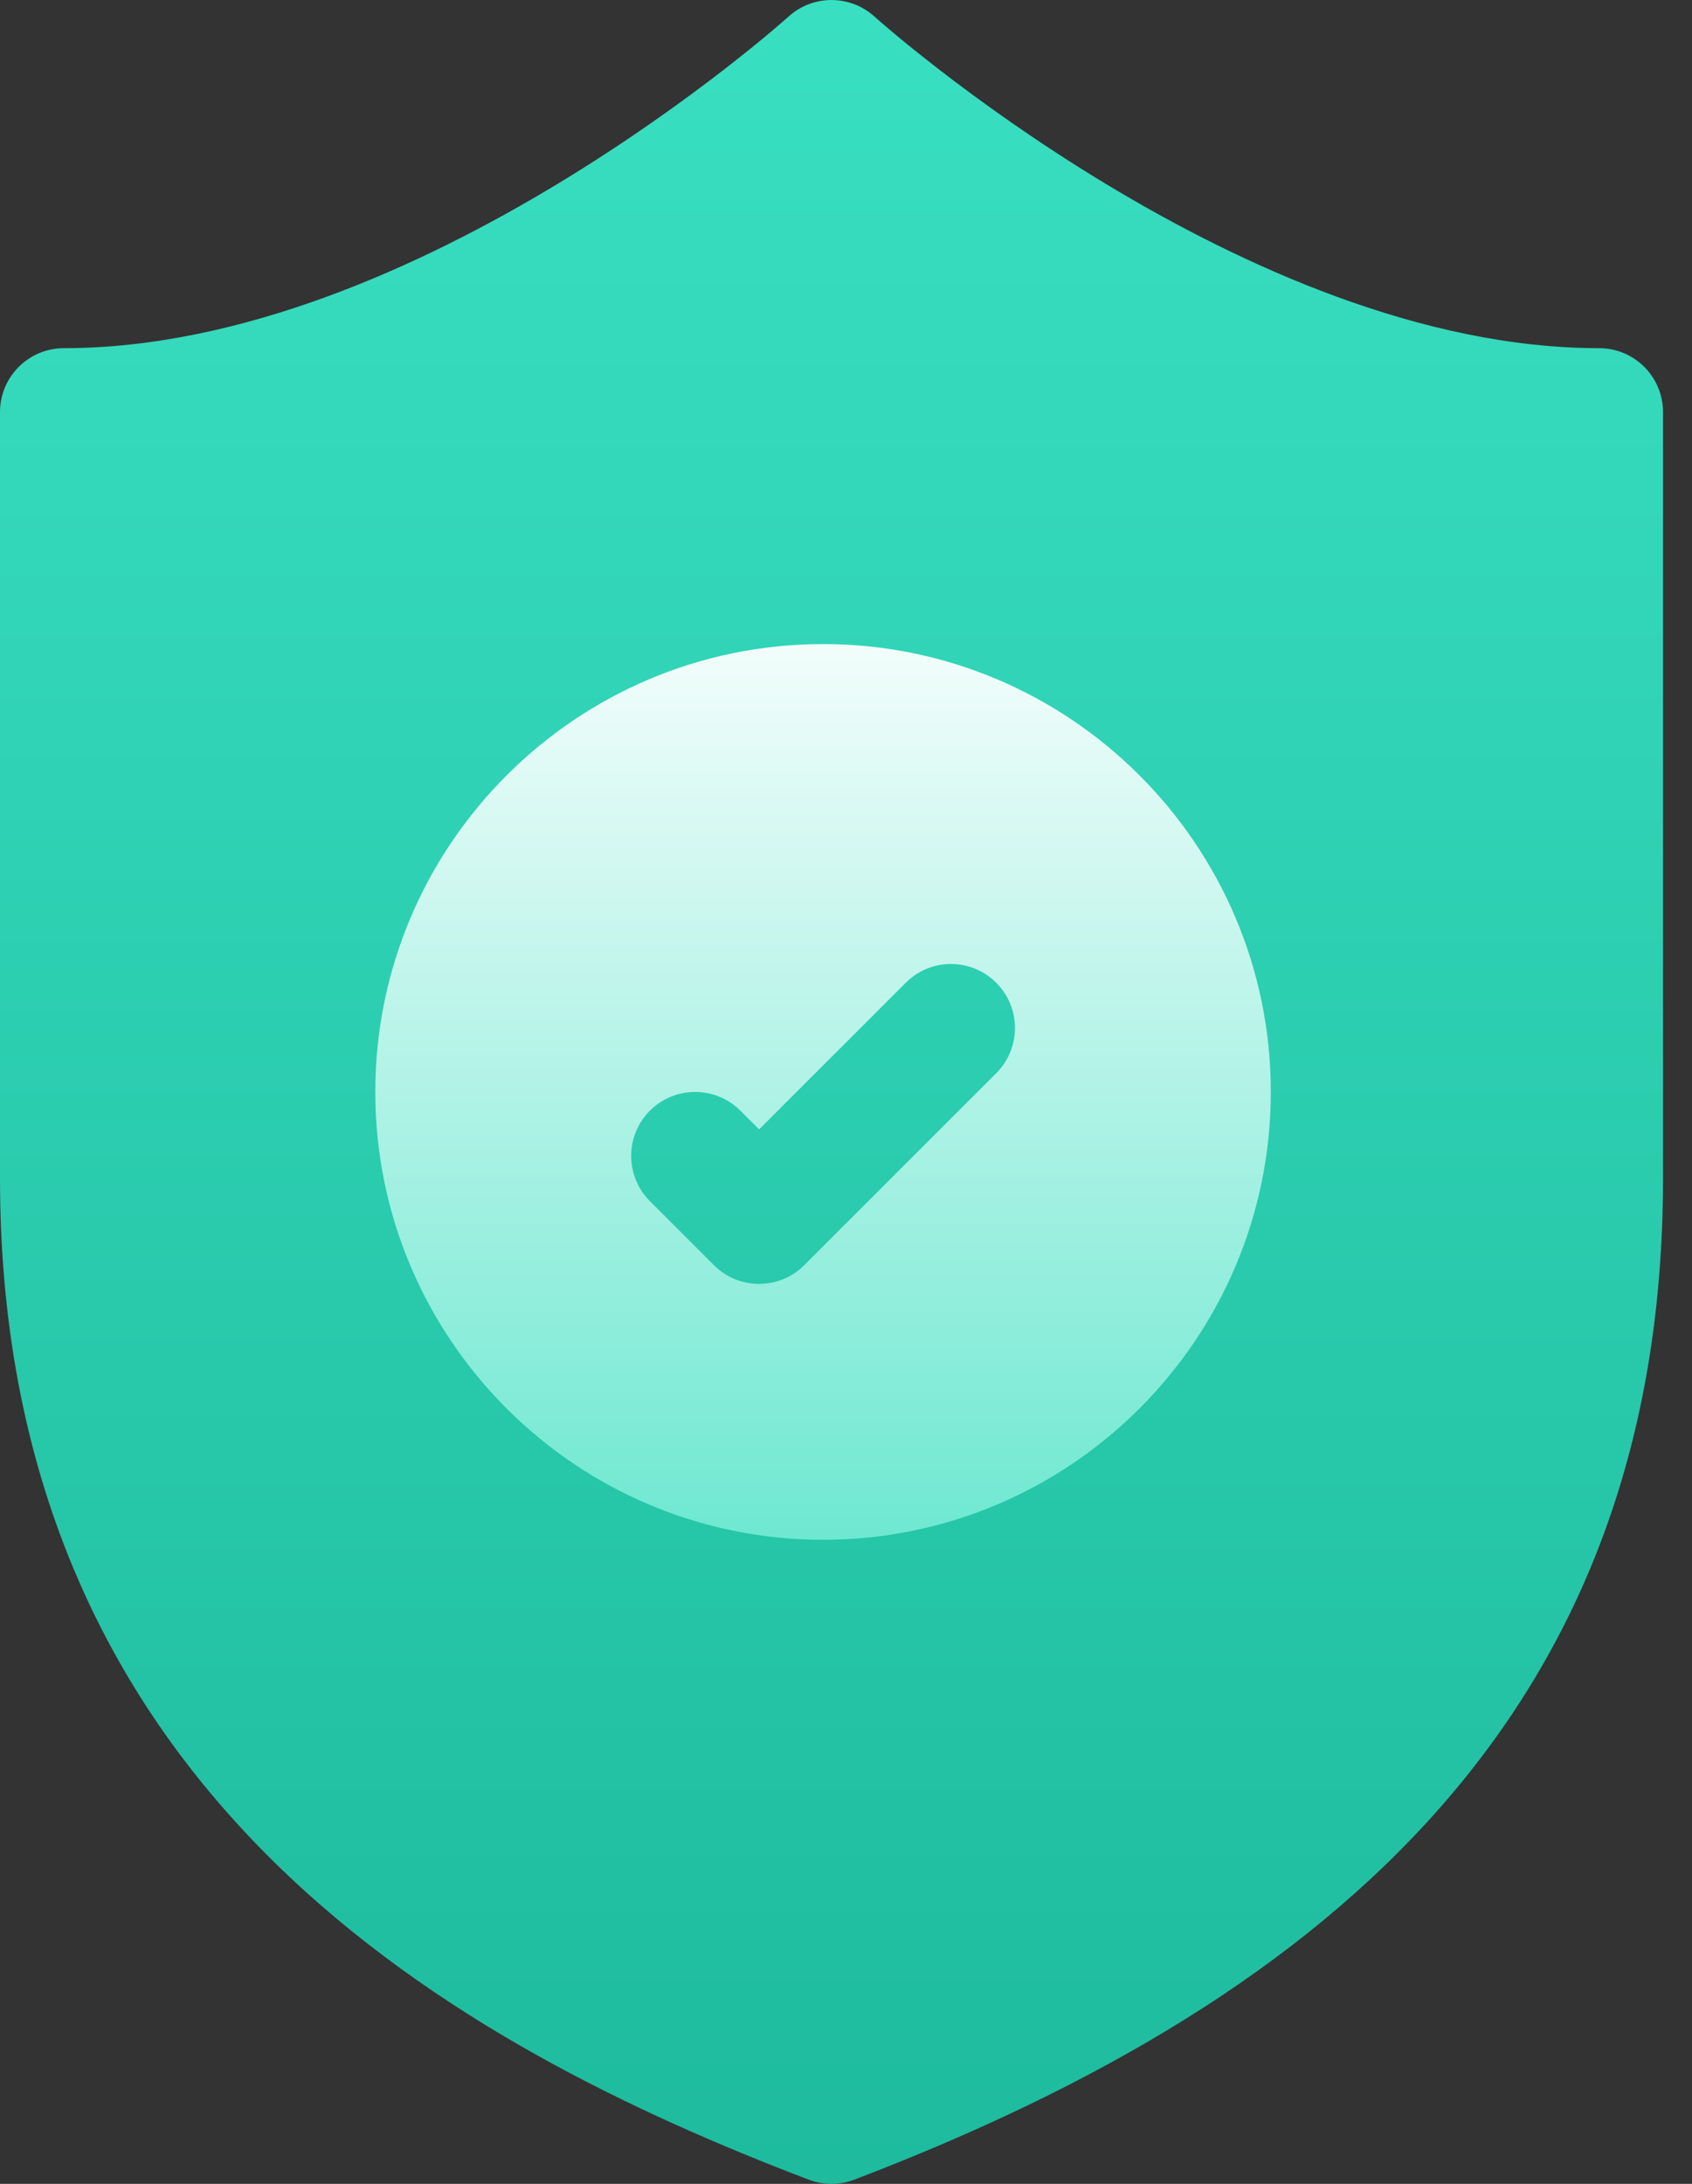
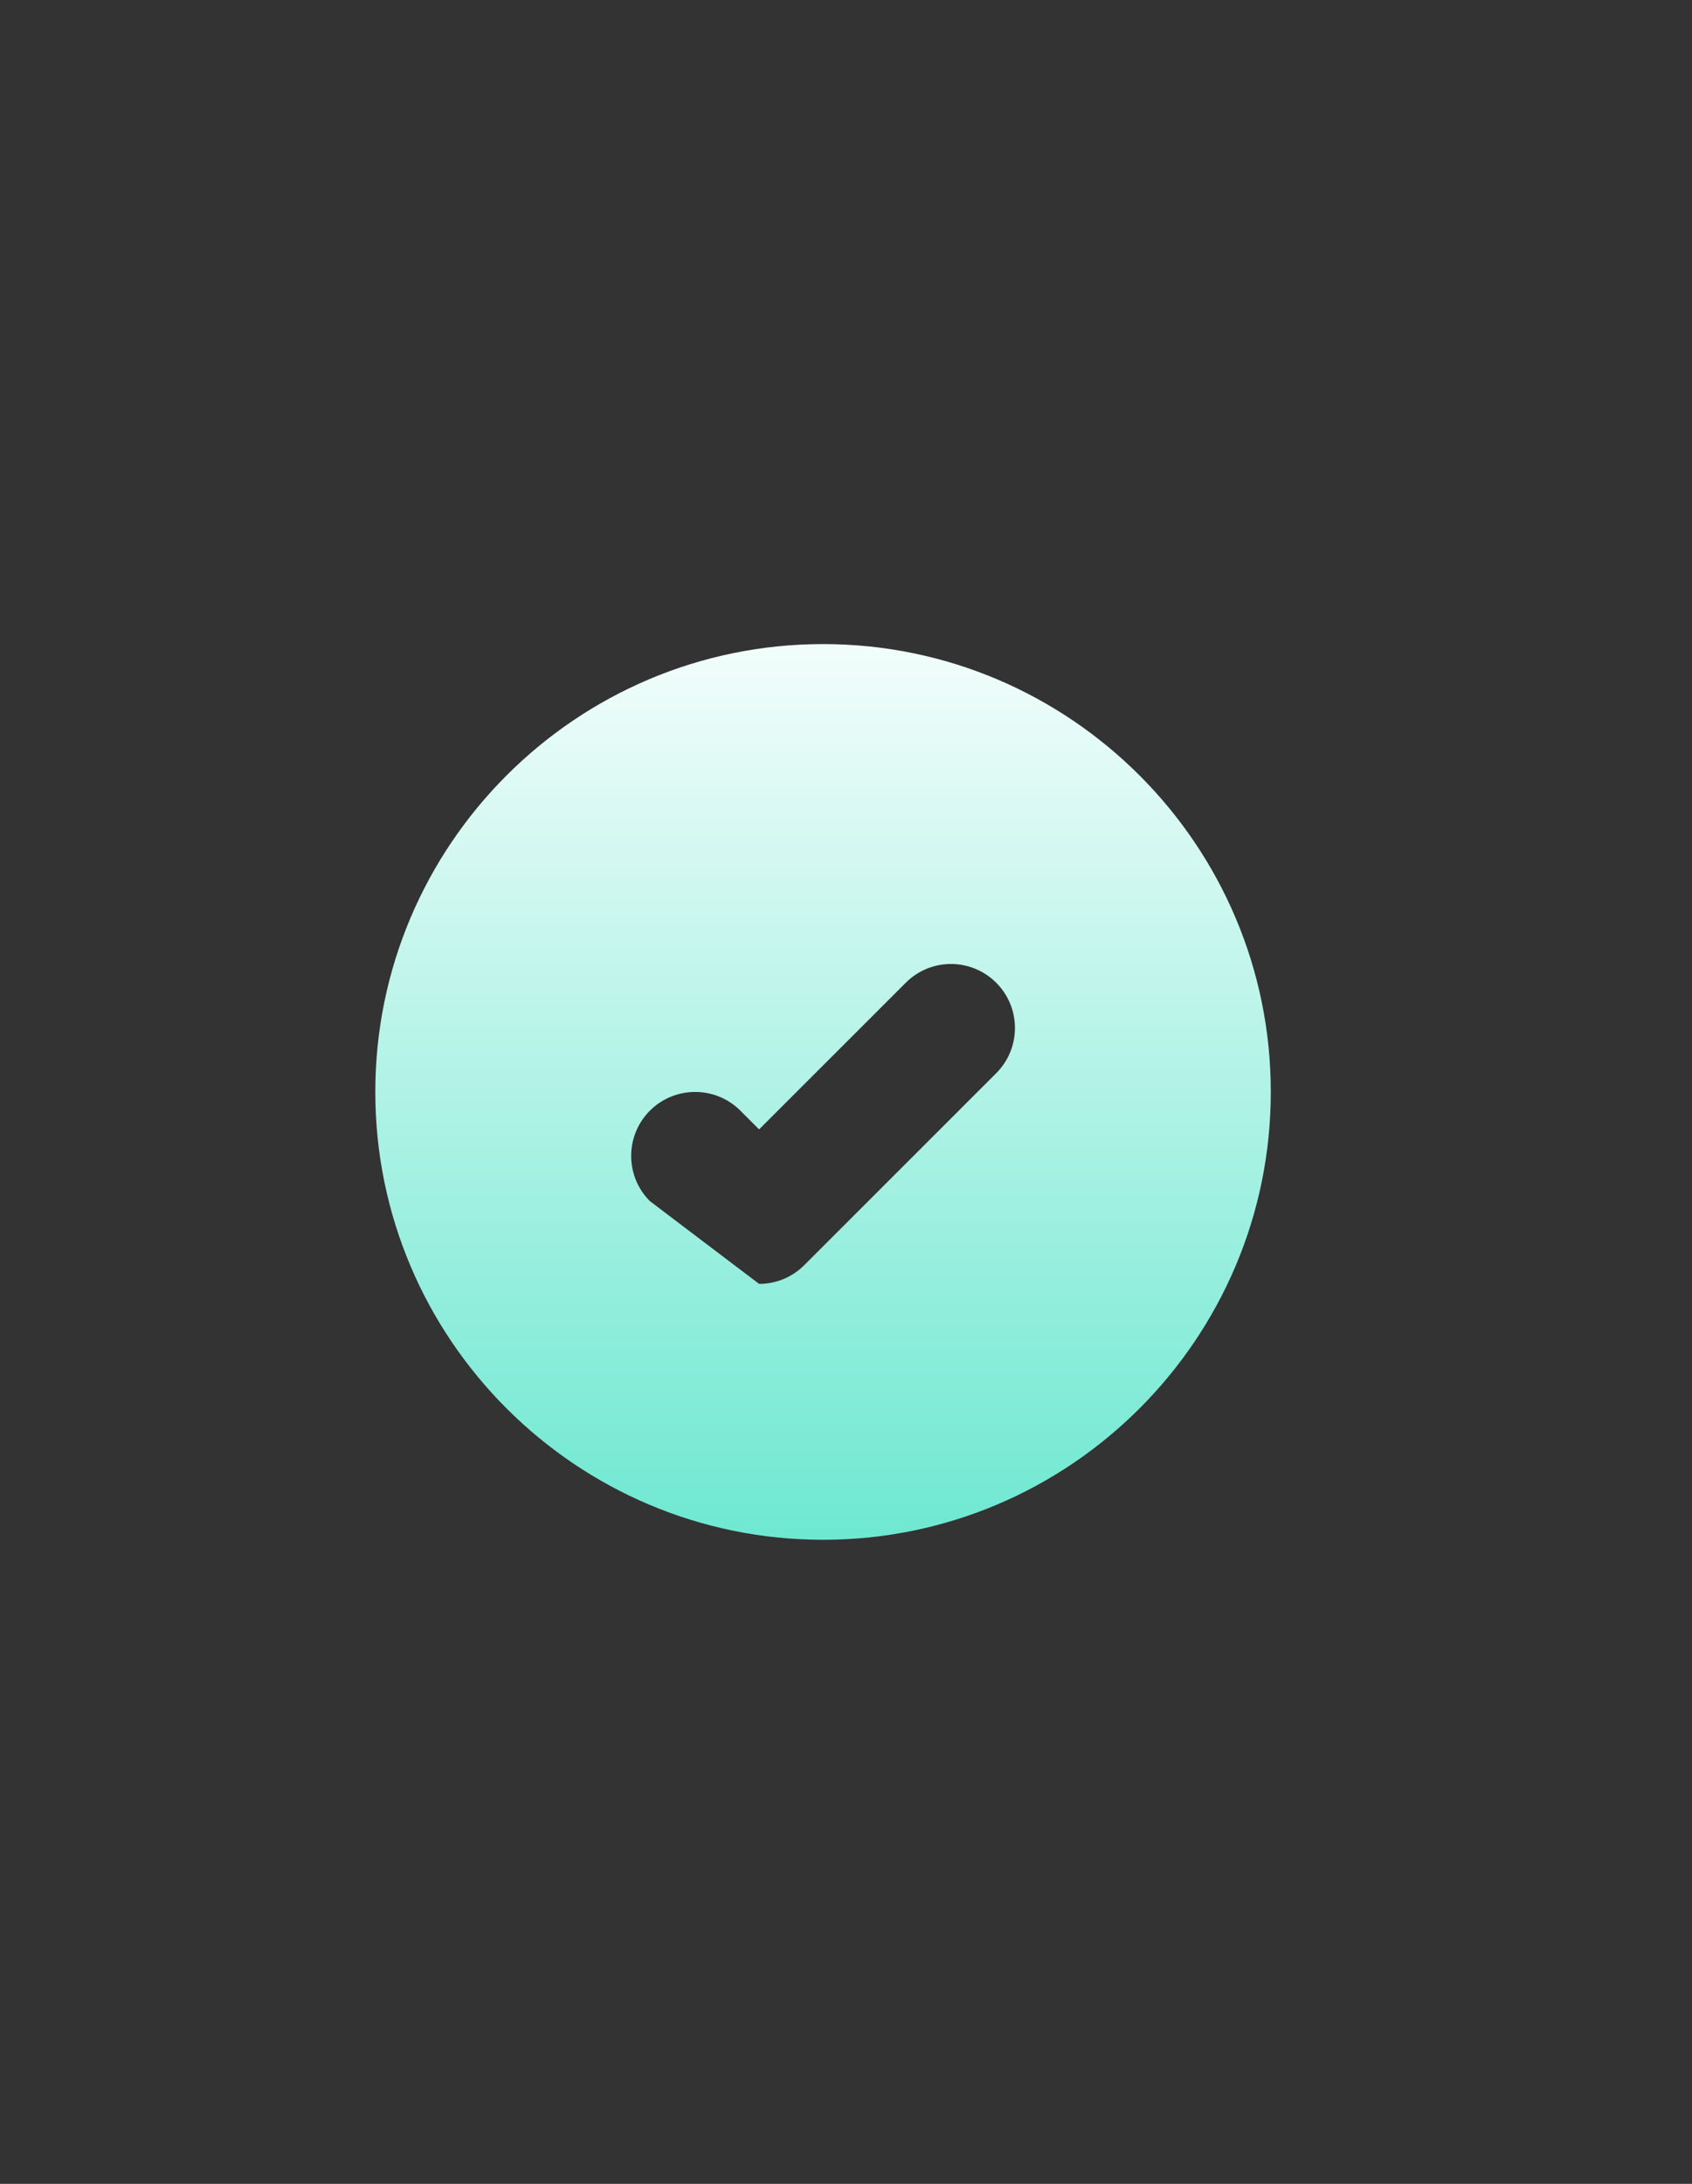
<svg xmlns="http://www.w3.org/2000/svg" fill="none" height="100%" overflow="visible" preserveAspectRatio="none" style="display: block;" viewBox="0 0 31 40" width="100%">
  <rect x="0" y="0" width="31" height="40" fill="#333333" stroke="none" />
  <g id="Group 1244829274">
-     <path d="M29.297 6.377C22.81 6.377 16.088 0.364 16.022 0.304C15.575 -0.101 14.894 -0.101 14.447 0.304C14.38 0.365 7.676 6.377 1.172 6.377C0.525 6.377 0 6.901 0 7.548V21.583C0 32.952 8.456 37.495 14.816 39.923C14.951 39.974 15.093 40 15.234 40C15.376 40 15.518 39.974 15.652 39.923C24.571 36.518 30.469 31.207 30.469 21.583V7.548C30.469 6.901 29.944 6.377 29.297 6.377Z" fill="url(#paint0_linear_0_1251)" id="Vector" />
-     <path d="M15.08 11.797C10.556 11.797 6.876 15.477 6.876 20C6.876 24.523 10.556 28.203 15.08 28.203C19.603 28.203 23.283 24.523 23.283 20C23.283 15.477 19.603 11.797 15.08 11.797ZM18.252 19.657L14.736 23.172C14.508 23.401 14.208 23.516 13.908 23.516C13.608 23.516 13.308 23.401 13.079 23.172L11.907 22C11.45 21.543 11.45 20.801 11.907 20.343C12.365 19.886 13.107 19.886 13.565 20.343L13.908 20.686L16.595 18C17.052 17.542 17.794 17.542 18.252 18C18.71 18.457 18.71 19.199 18.252 19.657Z" fill="url(#paint1_linear_0_1251)" id="Vector_2" />
+     <path d="M15.08 11.797C10.556 11.797 6.876 15.477 6.876 20C6.876 24.523 10.556 28.203 15.08 28.203C19.603 28.203 23.283 24.523 23.283 20C23.283 15.477 19.603 11.797 15.08 11.797ZM18.252 19.657L14.736 23.172C14.508 23.401 14.208 23.516 13.908 23.516L11.907 22C11.45 21.543 11.45 20.801 11.907 20.343C12.365 19.886 13.107 19.886 13.565 20.343L13.908 20.686L16.595 18C17.052 17.542 17.794 17.542 18.252 18C18.71 18.457 18.71 19.199 18.252 19.657Z" fill="url(#paint1_linear_0_1251)" id="Vector_2" />
  </g>
  <defs>
    <linearGradient gradientUnits="userSpaceOnUse" id="paint0_linear_0_1251" x1="15.234" x2="15.234" y1="40" y2="0">
      <stop stop-color="#1EBB9E" />
      <stop offset="1" stop-color="#39DFC1" />
    </linearGradient>
    <linearGradient gradientUnits="userSpaceOnUse" id="paint1_linear_0_1251" x1="15.08" x2="15.08" y1="28.203" y2="11.797">
      <stop stop-color="#6EE8D1" />
      <stop offset="1" stop-color="#F2FDFB" />
    </linearGradient>
  </defs>
</svg>